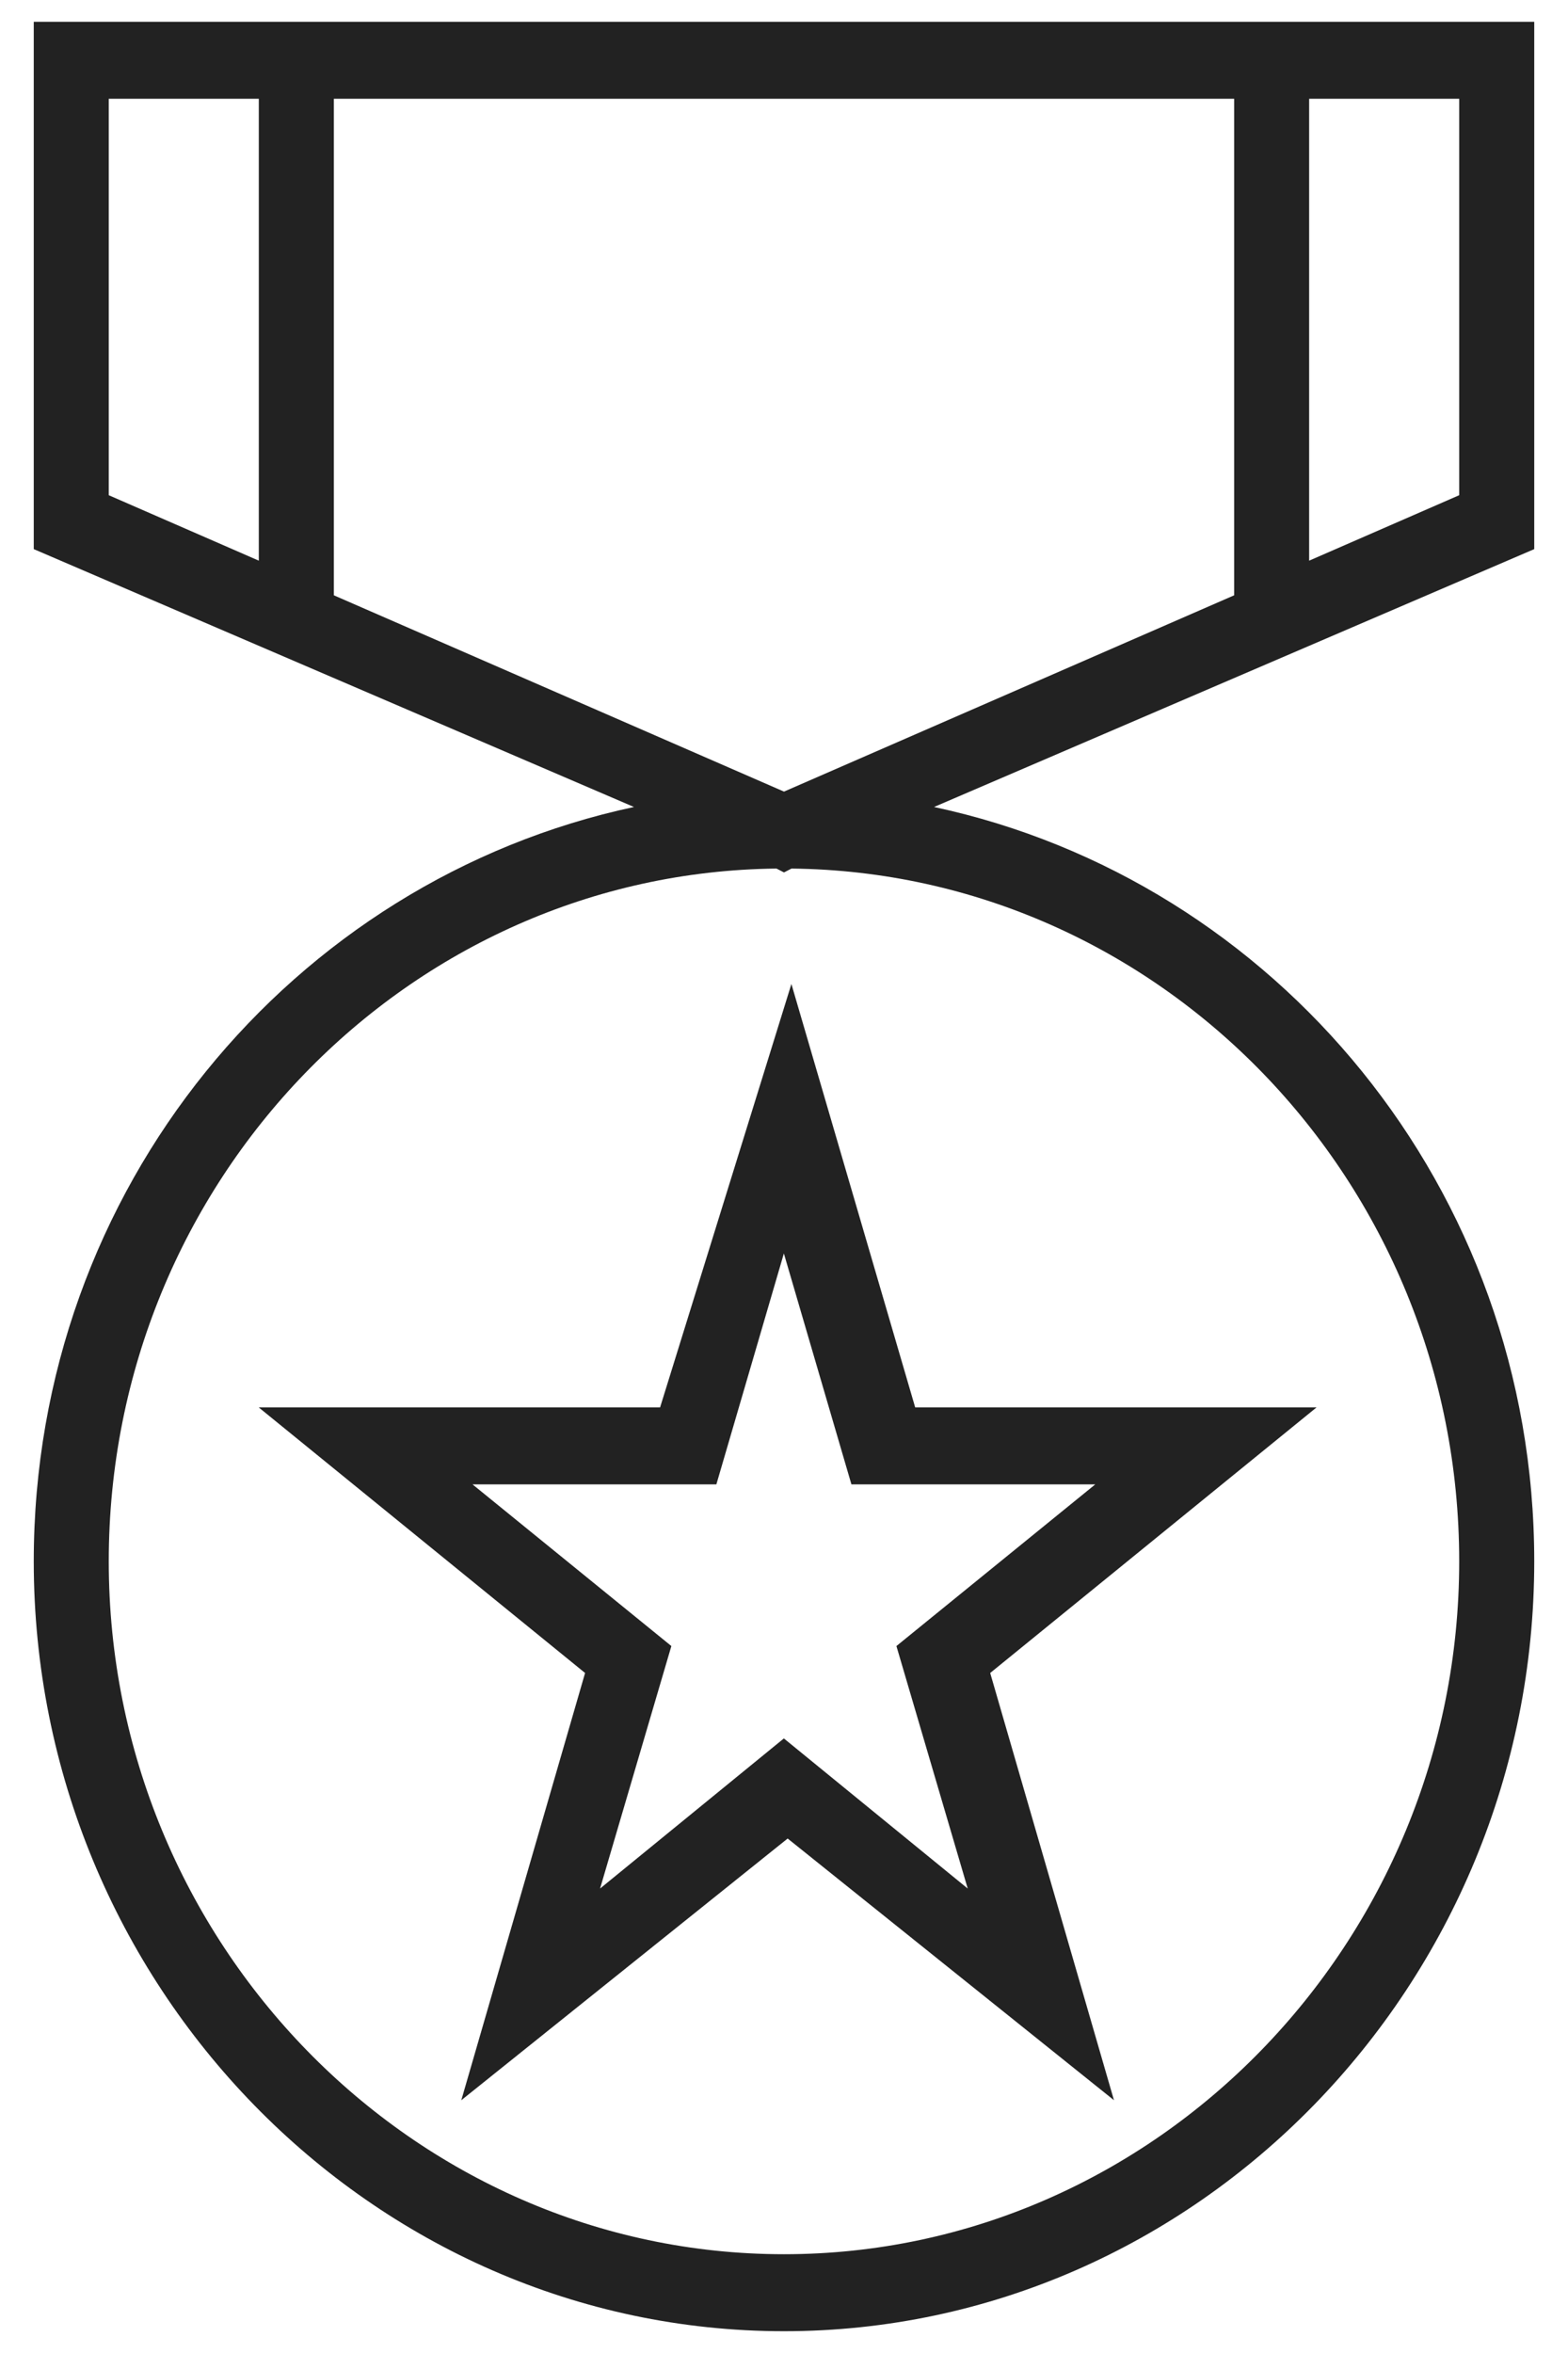
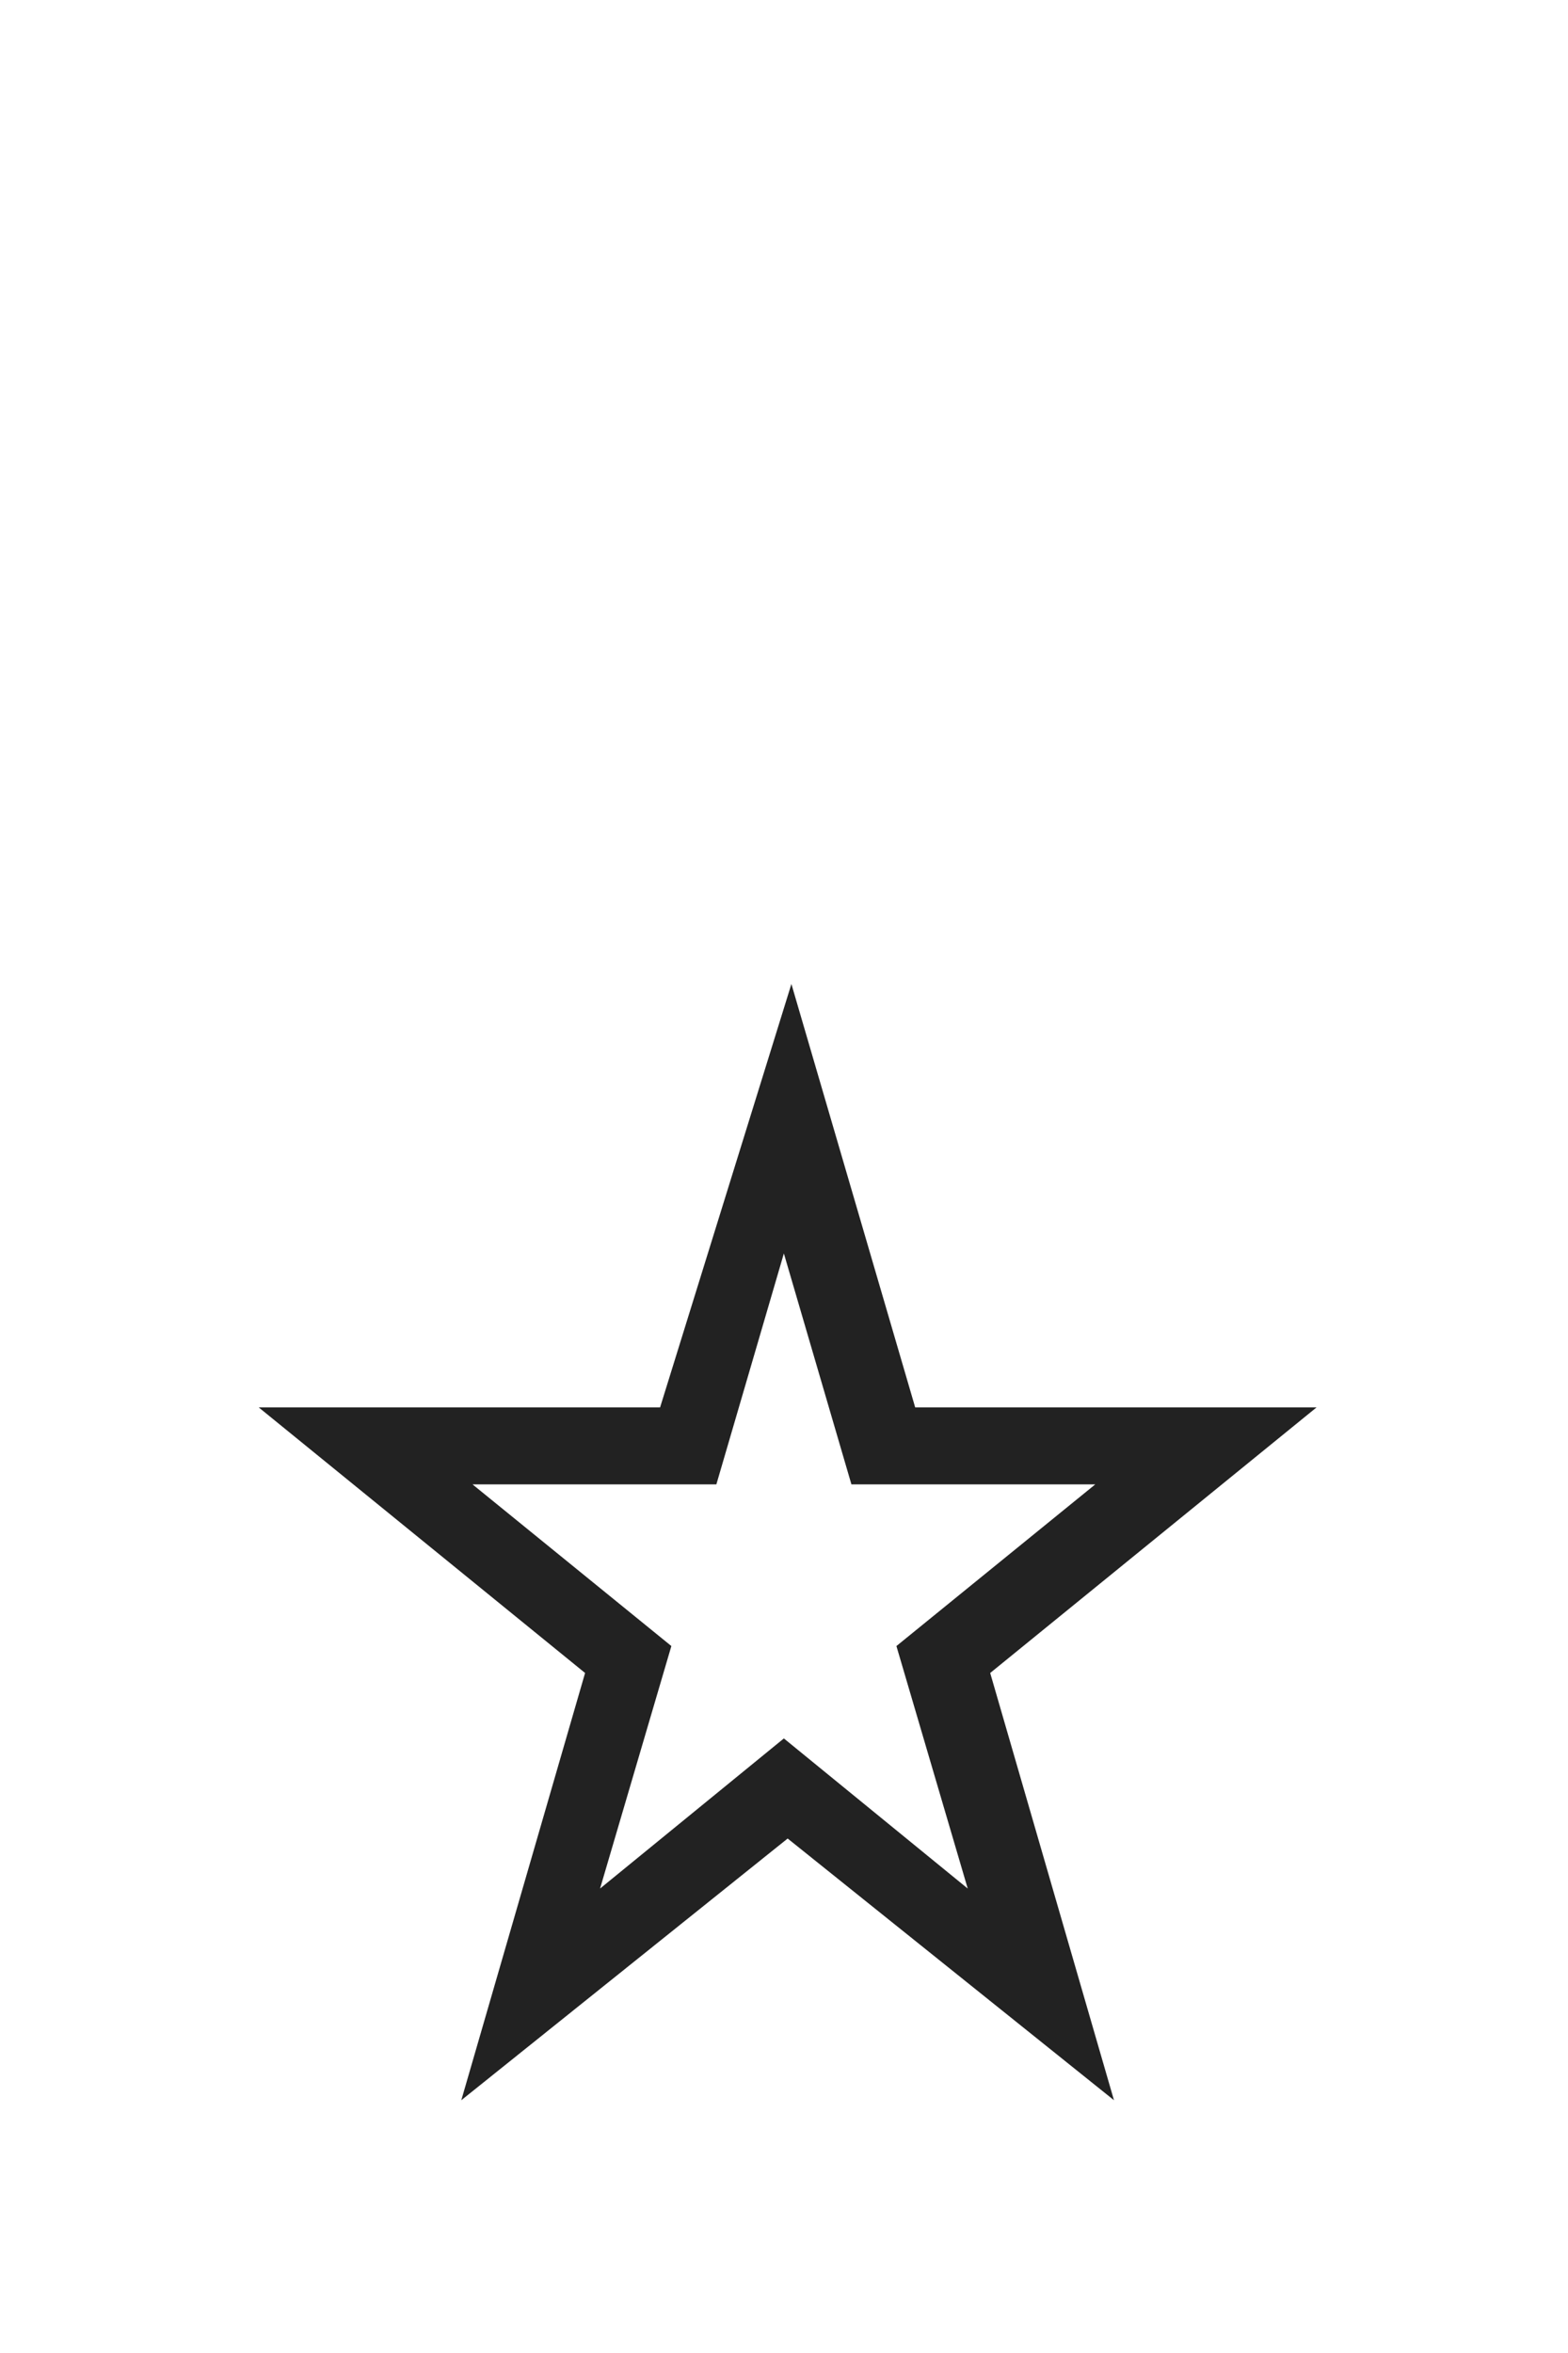
<svg xmlns="http://www.w3.org/2000/svg" width="36" height="54" viewBox="0 0 36 54" fill="none">
  <path d="M15.155 32.299H5.94L13.433 38.394L10.591 48.199L18.084 42.193L25.576 48.199L22.734 38.394L30.227 32.299H21.012L18.17 22.582L15.155 32.299ZM19.548 34.066H25.146L20.581 37.776L22.218 43.341L17.997 39.896L13.777 43.341L15.414 37.776L10.849 34.066H16.447L17.997 28.766L19.548 34.066Z" fill="#222222" />
-   <path d="M35.225 0.5H0.775V12.602L14.555 18.52C6.718 20.198 0.775 27.265 0.775 35.833C0.775 45.55 8.526 53.5 18 53.5C27.474 53.5 35.225 45.55 35.225 35.833C35.225 27.265 29.282 20.198 21.445 18.52L35.225 12.602V0.5ZM28.335 2.267V13.662L18 18.167L7.665 13.662V2.267H28.335ZM2.497 2.267H5.942V12.867L2.497 11.365V2.267ZM33.502 35.833C33.502 44.578 26.526 51.733 18 51.733C9.474 51.733 2.497 44.578 2.497 35.833C2.497 27.088 9.387 20.022 17.828 19.933L18 20.022L18.172 19.933C26.612 20.022 33.502 27.088 33.502 35.833ZM33.502 11.365L30.057 12.867V2.267H33.502V11.365Z" fill="#222222" />
</svg>